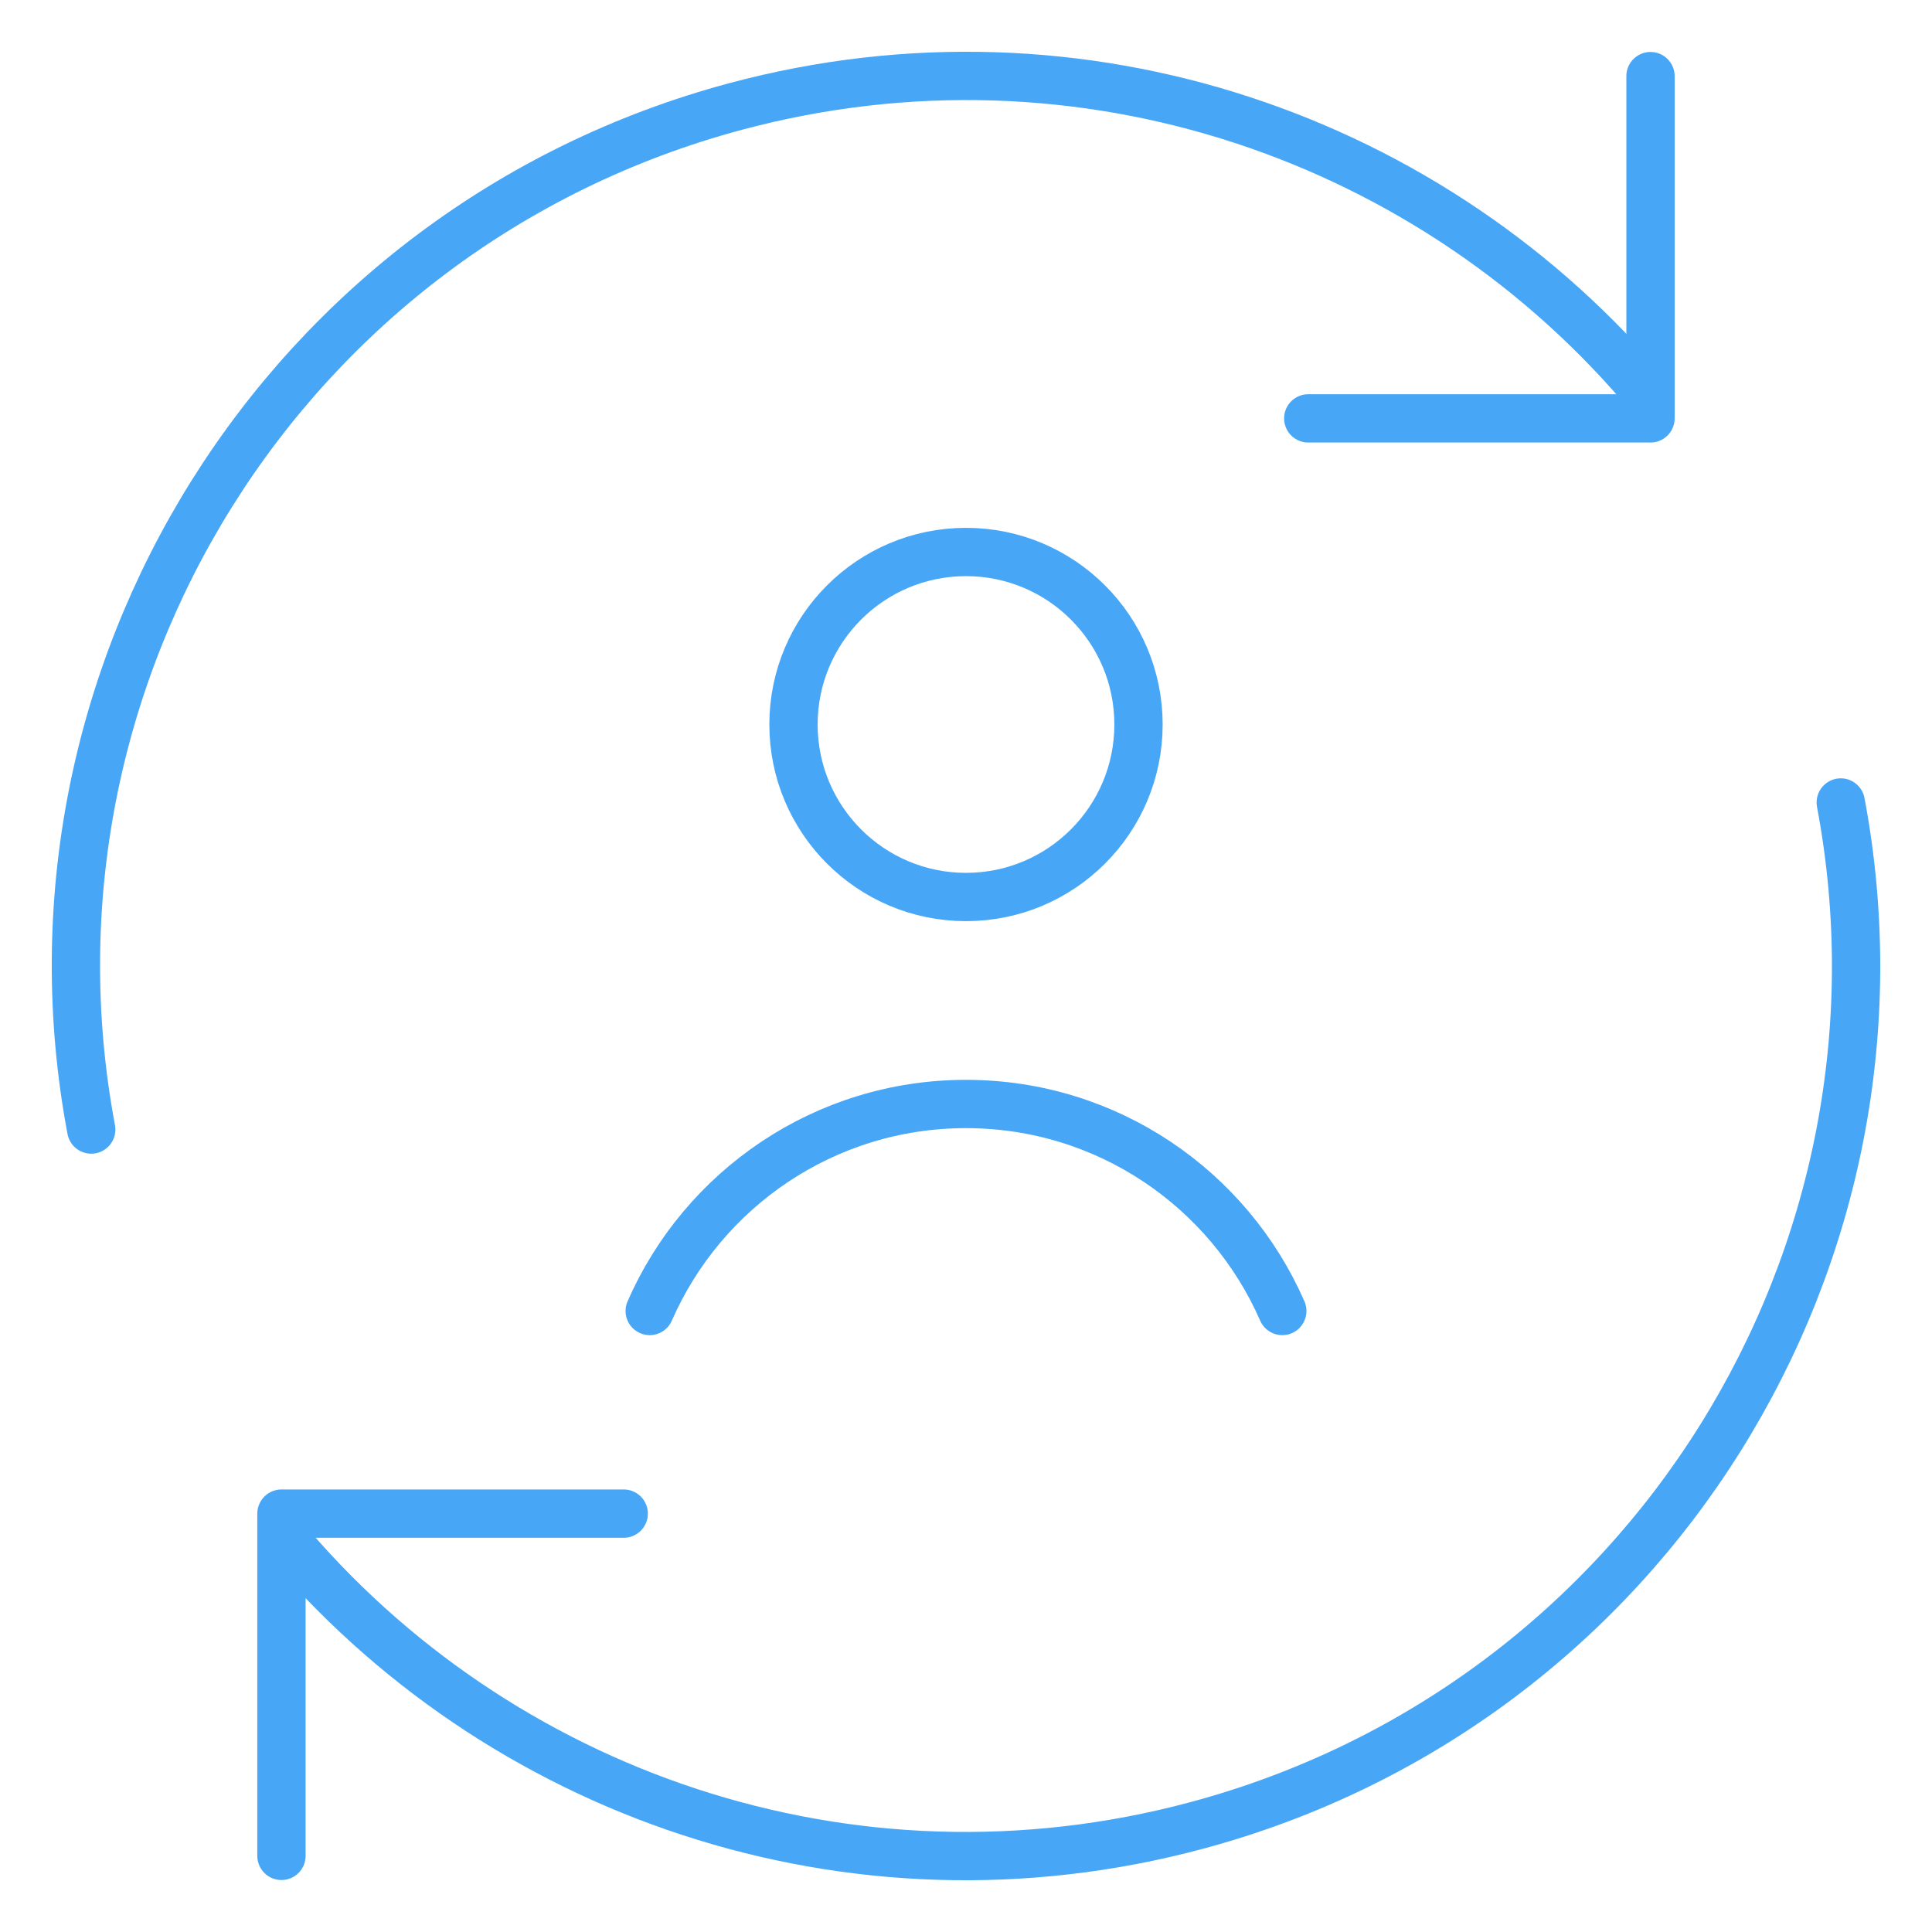
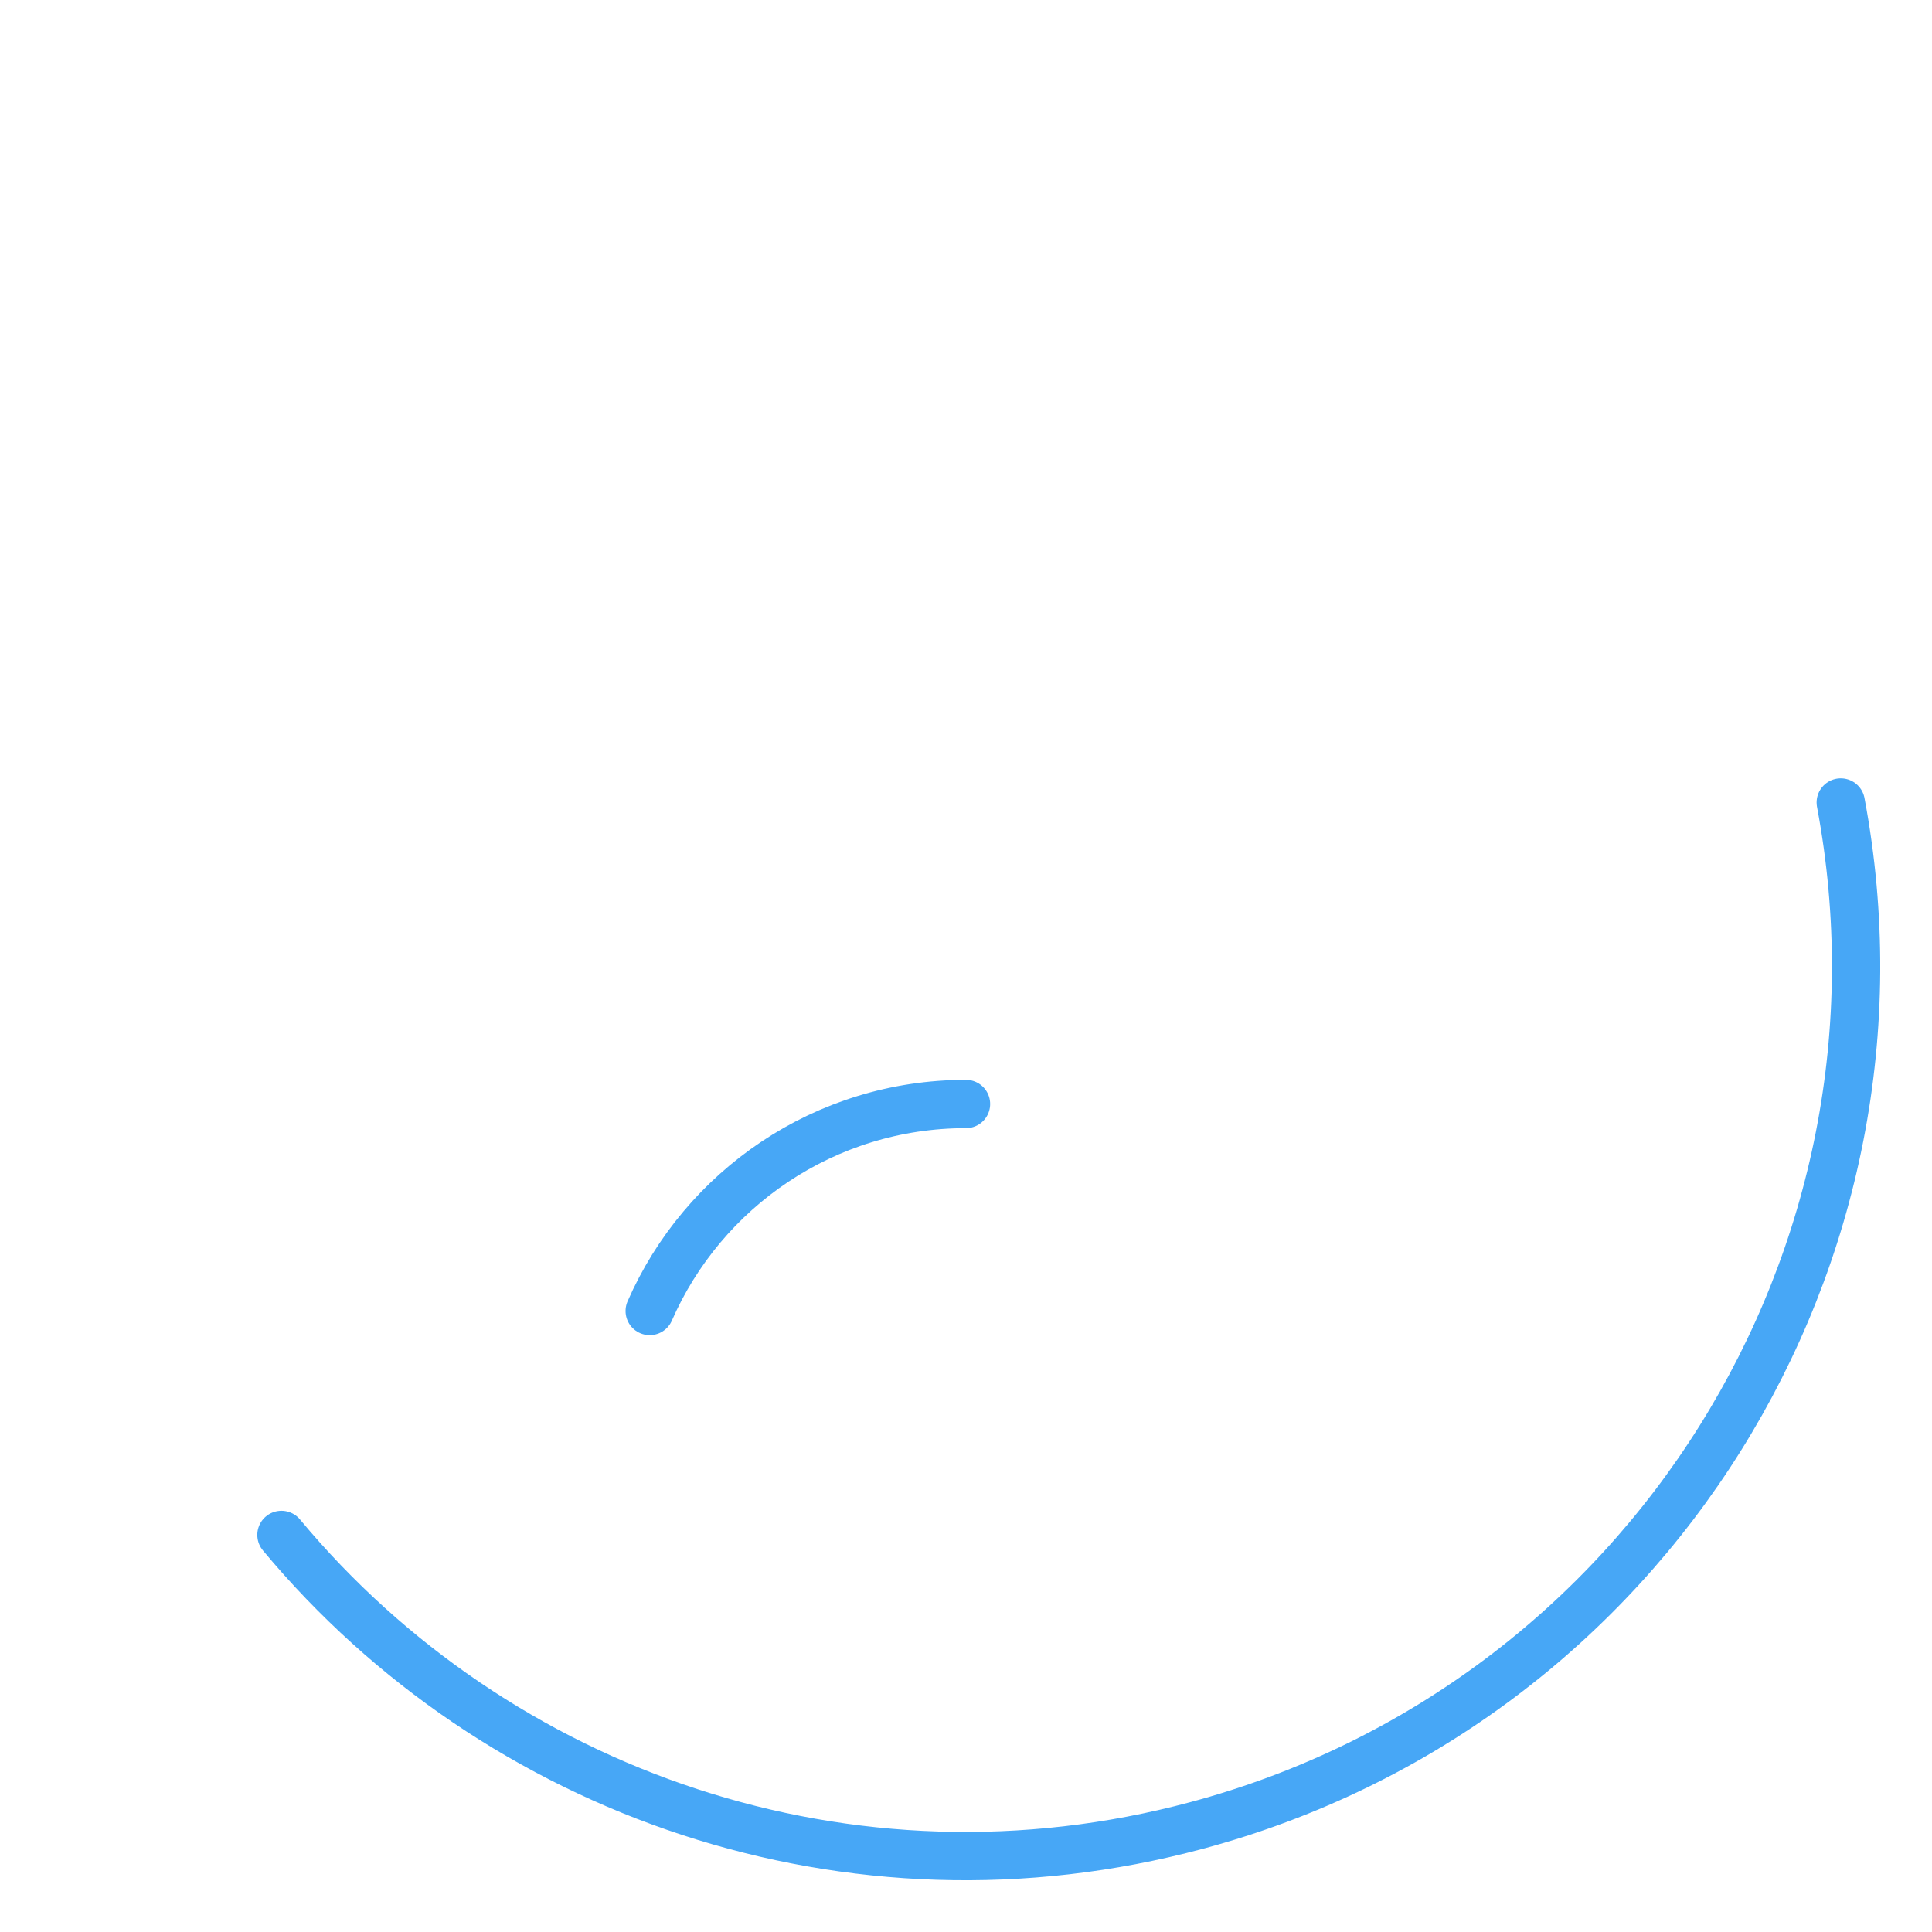
<svg xmlns="http://www.w3.org/2000/svg" width="80" height="80" viewBox="0 0 80 80" fill="none">
-   <path d="M11.654 76.848V62.676H25.827" stroke="#47A7F6" stroke-width="2" stroke-linecap="round" stroke-linejoin="round" />
  <path d="M76.222 33.229C79.748 51.981 68.273 70.572 49.537 75.592C35.197 79.435 20.566 74.266 11.654 63.558" stroke="#47A7F6" stroke-width="2" stroke-linecap="round" stroke-linejoin="round" />
-   <path d="M3.778 46.772C0.252 28.019 11.727 9.428 30.463 4.408C44.802 0.566 59.432 5.733 68.344 16.44" stroke="#47A7F6" stroke-width="2" stroke-linecap="round" stroke-linejoin="round" />
-   <path d="M68.344 3.152V17.324H54.172" stroke="#47A7F6" stroke-width="2" stroke-linecap="round" stroke-linejoin="round" />
-   <path d="M40 37.143C43.945 37.143 47.143 33.945 47.143 30C47.143 26.055 43.945 22.857 40 22.857C36.055 22.857 32.857 26.055 32.857 30C32.857 33.945 36.055 37.143 40 37.143Z" stroke="#47A7F6" stroke-width="2" />
-   <path d="M26.903 54.285C29.107 49.24 34.142 45.714 40 45.714C45.858 45.714 50.892 49.24 53.097 54.285" stroke="#47A7F6" stroke-width="2" stroke-linecap="round" />
+   <path d="M26.903 54.285C29.107 49.24 34.142 45.714 40 45.714" stroke="#47A7F6" stroke-width="2" stroke-linecap="round" />
</svg>